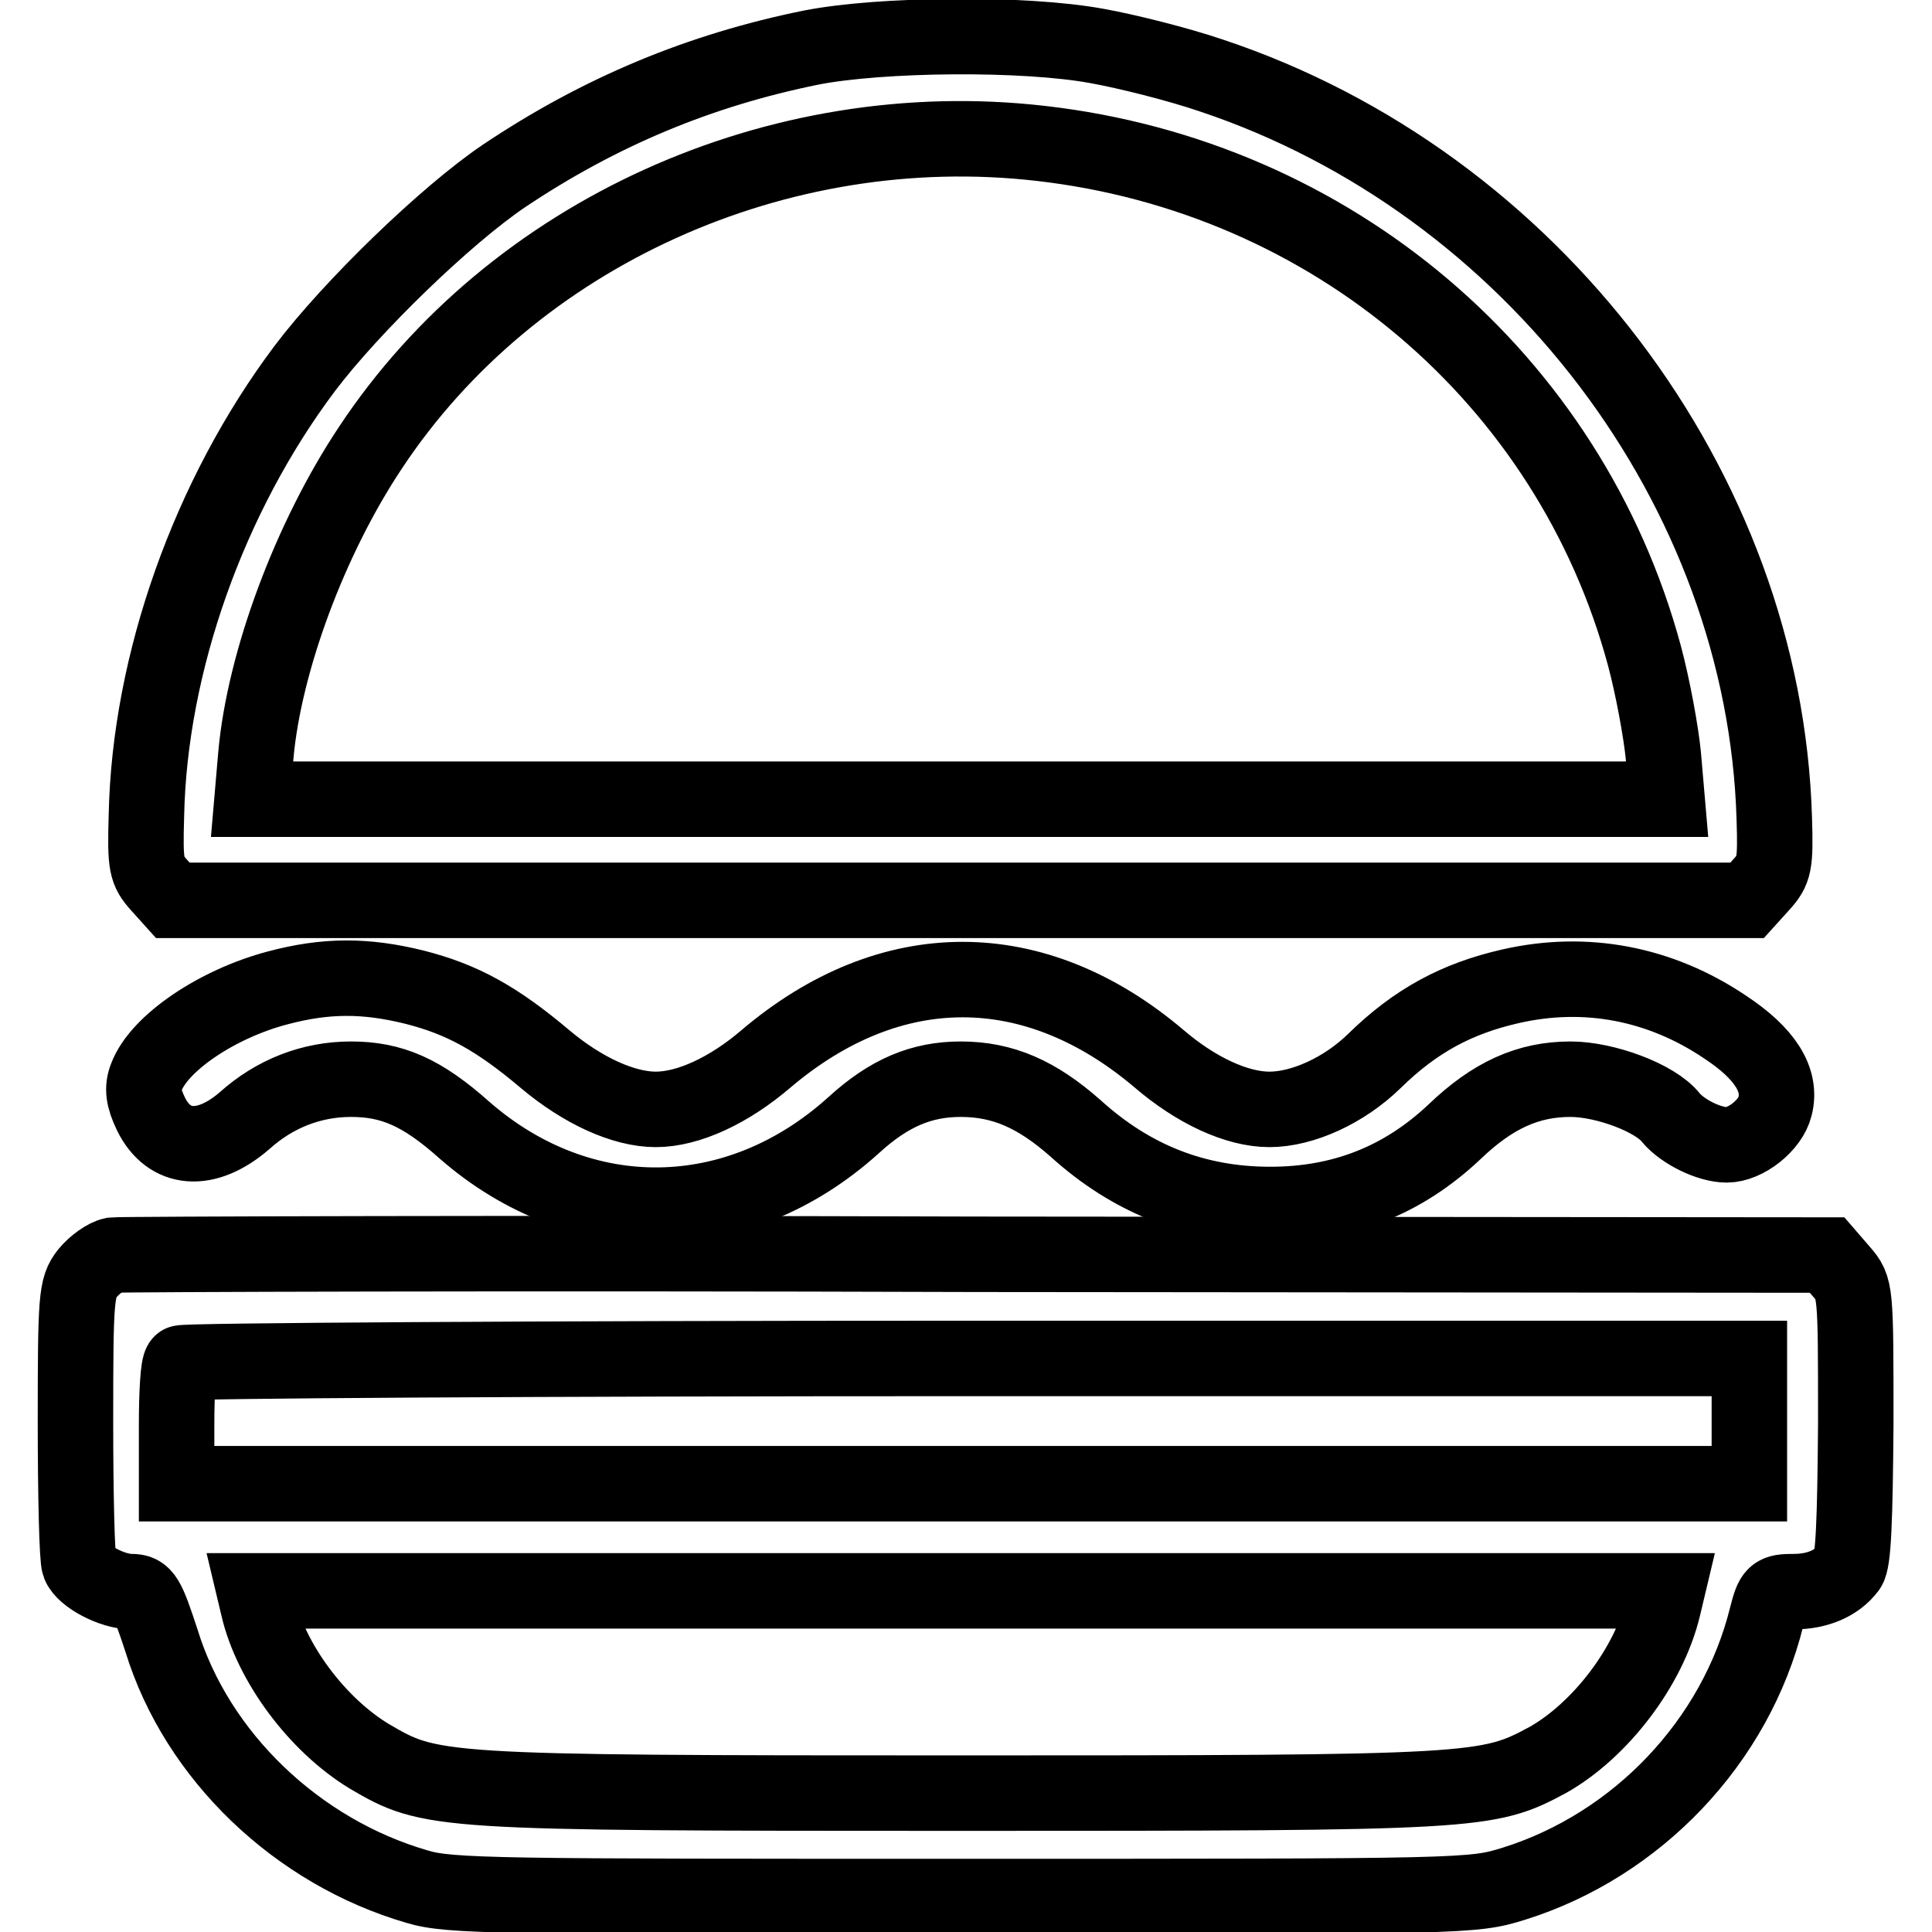
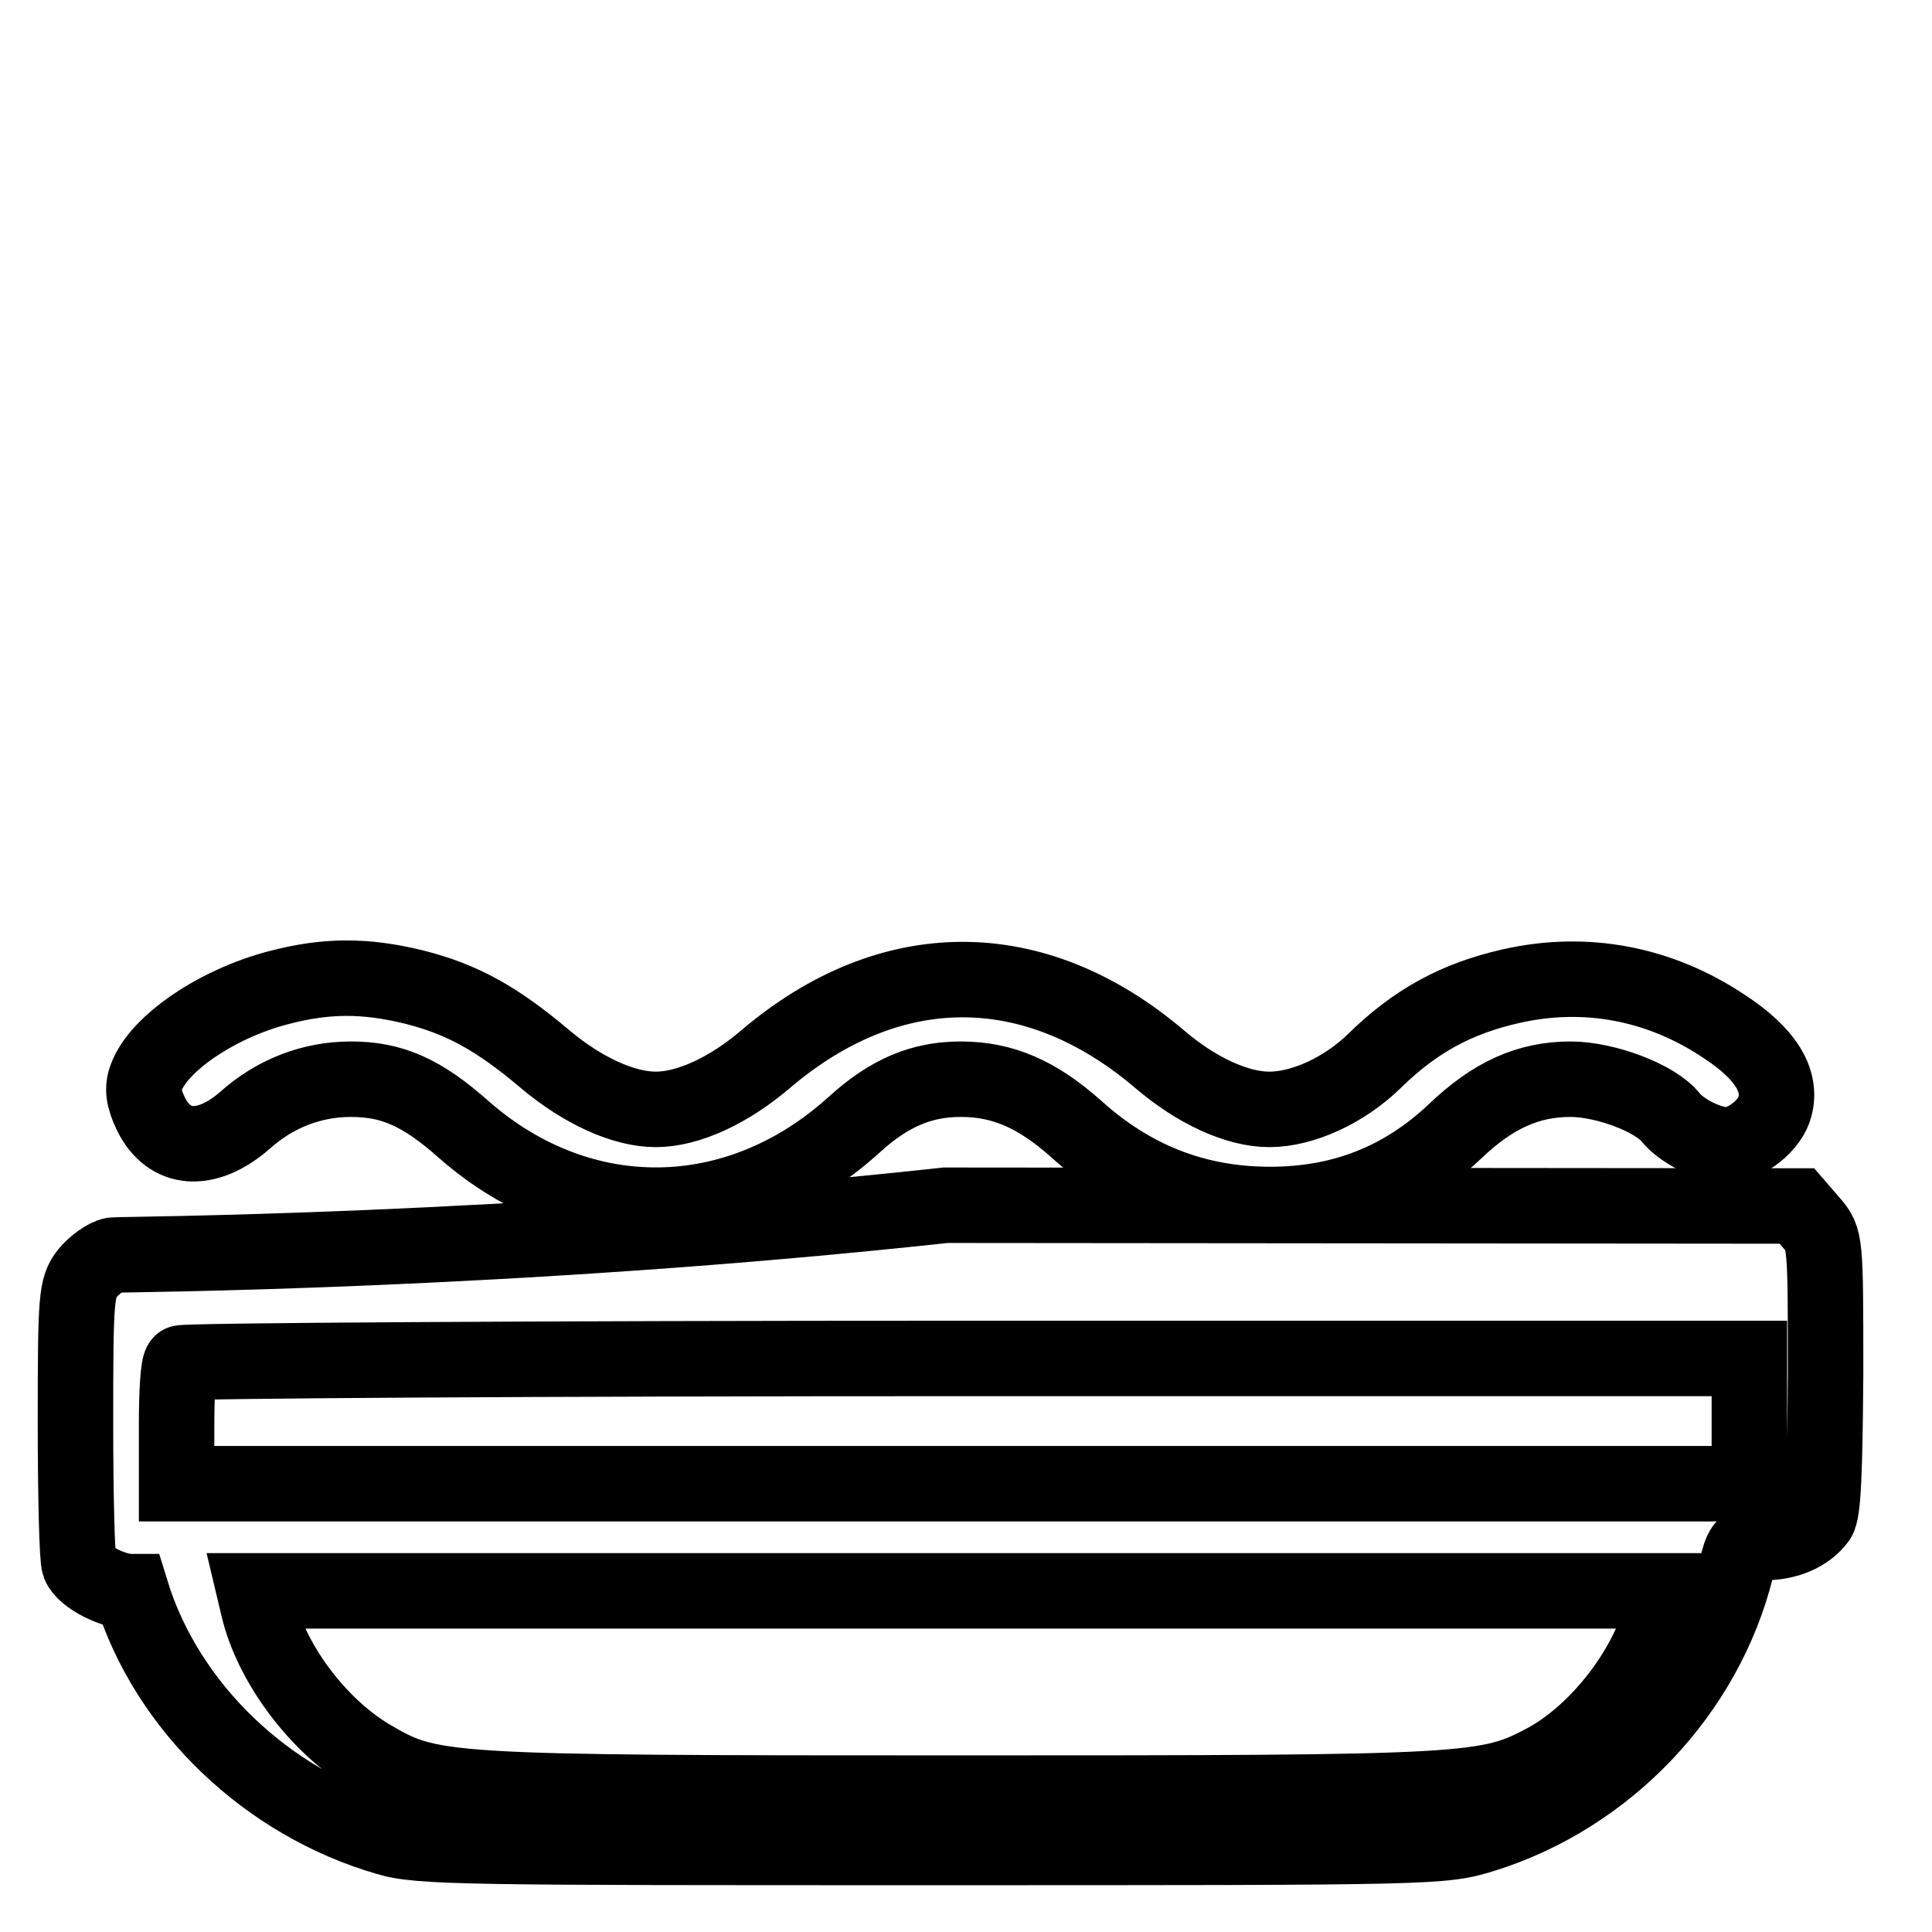
<svg xmlns="http://www.w3.org/2000/svg" version="1.1" x="0px" y="0px" viewBox="0 0 256 256" enable-background="new 0 0 256 256" xml:space="preserve">
  <g>
    <g>
      <g>
-         <path stroke-width="10" fill-opacity="0" stroke="#000000" d="M107.5,6.3c-14.8,3-28,8.5-40.7,17c-7.7,5.2-20.2,17.3-26.4,25.5c-12.7,16.9-20.6,39.1-21,59.3c-0.2,6.6,0,7.3,1.7,9.2l1.8,2h104.3h104.3l1.9-2.1c1.7-1.9,1.9-2.6,1.7-8.8c-1.3-43.6-32-84.2-74.6-98.4c-4.4-1.5-11.2-3.2-15.1-3.9C135.7,4.3,116.7,4.5,107.5,6.3z M137.9,19c38.6,4.4,70.1,31.2,80,67.9c1.1,4.1,2.2,10.1,2.5,13.2l0.5,5.8h-93.8H33.4l0.5-5.8c1.1-12.4,7.2-28.8,15.2-40.8C67.9,30.9,103.1,15,137.9,19z" />
        <path stroke-width="10" fill-opacity="0" stroke="#000000" d="M36.8,130.9c-8,2.1-15.7,7.3-17.4,11.8c-0.6,1.5-0.4,2.8,0.6,4.9c2.4,4.9,7.3,5.3,12.4,0.9c4-3.6,8.9-5.5,14.1-5.5c5.4,0,9.4,1.7,15.1,6.8c15.4,13.4,36.1,13.2,51.5-0.7c4.7-4.3,9-6.1,14.2-6.1c5.6,0,10.1,2,15.2,6.5c7.5,6.8,16,10.1,25.8,10.1c9.6,0,17.6-3.2,24.4-9.6c5.1-4.9,9.8-7,15.4-7c4.6,0,11.3,2.5,13.3,5.1c1.6,1.9,5.1,3.6,7.4,3.6c2.5,0,5.8-2.6,6.4-5.1c0.9-3.5-1.3-7-6.6-10.5c-8.6-5.8-18.5-7.7-28.5-5.4c-7,1.6-12.5,4.5-18,9.9c-4,3.9-9.5,6.4-13.9,6.4c-4.3,0-9.7-2.5-14.6-6.7c-16.5-14-35.6-14-52.1,0c-4.9,4.2-10.3,6.7-14.6,6.7c-4.3,0-9.7-2.5-14.6-6.6c-6.5-5.5-11.1-8-17.4-9.6C48.4,129.2,43.2,129.2,36.8,130.9z" />
-         <path stroke-width="10" fill-opacity="0" stroke="#000000" d="M15,166.3c-1,0.2-2.5,1.3-3.4,2.4c-1.5,1.9-1.6,3.2-1.6,19.7c0,9.6,0.2,18.2,0.5,18.9c0.6,1.6,4.4,3.6,6.9,3.6c1.7,0,2.1,0.7,4,6.5c4.7,15.3,18,28,33.9,32.6c4.3,1.3,10.8,1.3,72.2,1.3c67.2,0,67.6,0,73.1-1.7c16.3-5.1,29.4-18.8,33.5-35.4c0.8-3.1,1-3.3,3.6-3.3c3.1,0,5.7-1.1,7.2-3.1c0.7-0.9,0.9-6.3,1-19.2c0-17.8,0-17.9-1.9-20.1l-1.9-2.2l-112.8-0.1C67.5,166,15.9,166.2,15,166.3z M231.8,188.3v8.3H127.6H23.4v-7.7c0-4.3,0.2-8,0.6-8.3c0.2-0.3,47.1-0.6,104.2-0.6h103.6V188.3z M220.4,212.9c-1.9,8-8.4,16.4-15.3,20.3c-8,4.3-9.2,4.4-77.8,4.4c-69.8,0-70.2-0.1-78.4-4.9c-6.9-4.2-13-12.4-14.7-19.8l-0.5-2.1h93.6h93.6L220.4,212.9z" />
+         <path stroke-width="10" fill-opacity="0" stroke="#000000" d="M15,166.3c-1,0.2-2.5,1.3-3.4,2.4c-1.5,1.9-1.6,3.2-1.6,19.7c0,9.6,0.2,18.2,0.5,18.9c0.6,1.6,4.4,3.6,6.9,3.6c4.7,15.3,18,28,33.9,32.6c4.3,1.3,10.8,1.3,72.2,1.3c67.2,0,67.6,0,73.1-1.7c16.3-5.1,29.4-18.8,33.5-35.4c0.8-3.1,1-3.3,3.6-3.3c3.1,0,5.7-1.1,7.2-3.1c0.7-0.9,0.9-6.3,1-19.2c0-17.8,0-17.9-1.9-20.1l-1.9-2.2l-112.8-0.1C67.5,166,15.9,166.2,15,166.3z M231.8,188.3v8.3H127.6H23.4v-7.7c0-4.3,0.2-8,0.6-8.3c0.2-0.3,47.1-0.6,104.2-0.6h103.6V188.3z M220.4,212.9c-1.9,8-8.4,16.4-15.3,20.3c-8,4.3-9.2,4.4-77.8,4.4c-69.8,0-70.2-0.1-78.4-4.9c-6.9-4.2-13-12.4-14.7-19.8l-0.5-2.1h93.6h93.6L220.4,212.9z" />
      </g>
    </g>
  </g>
</svg>